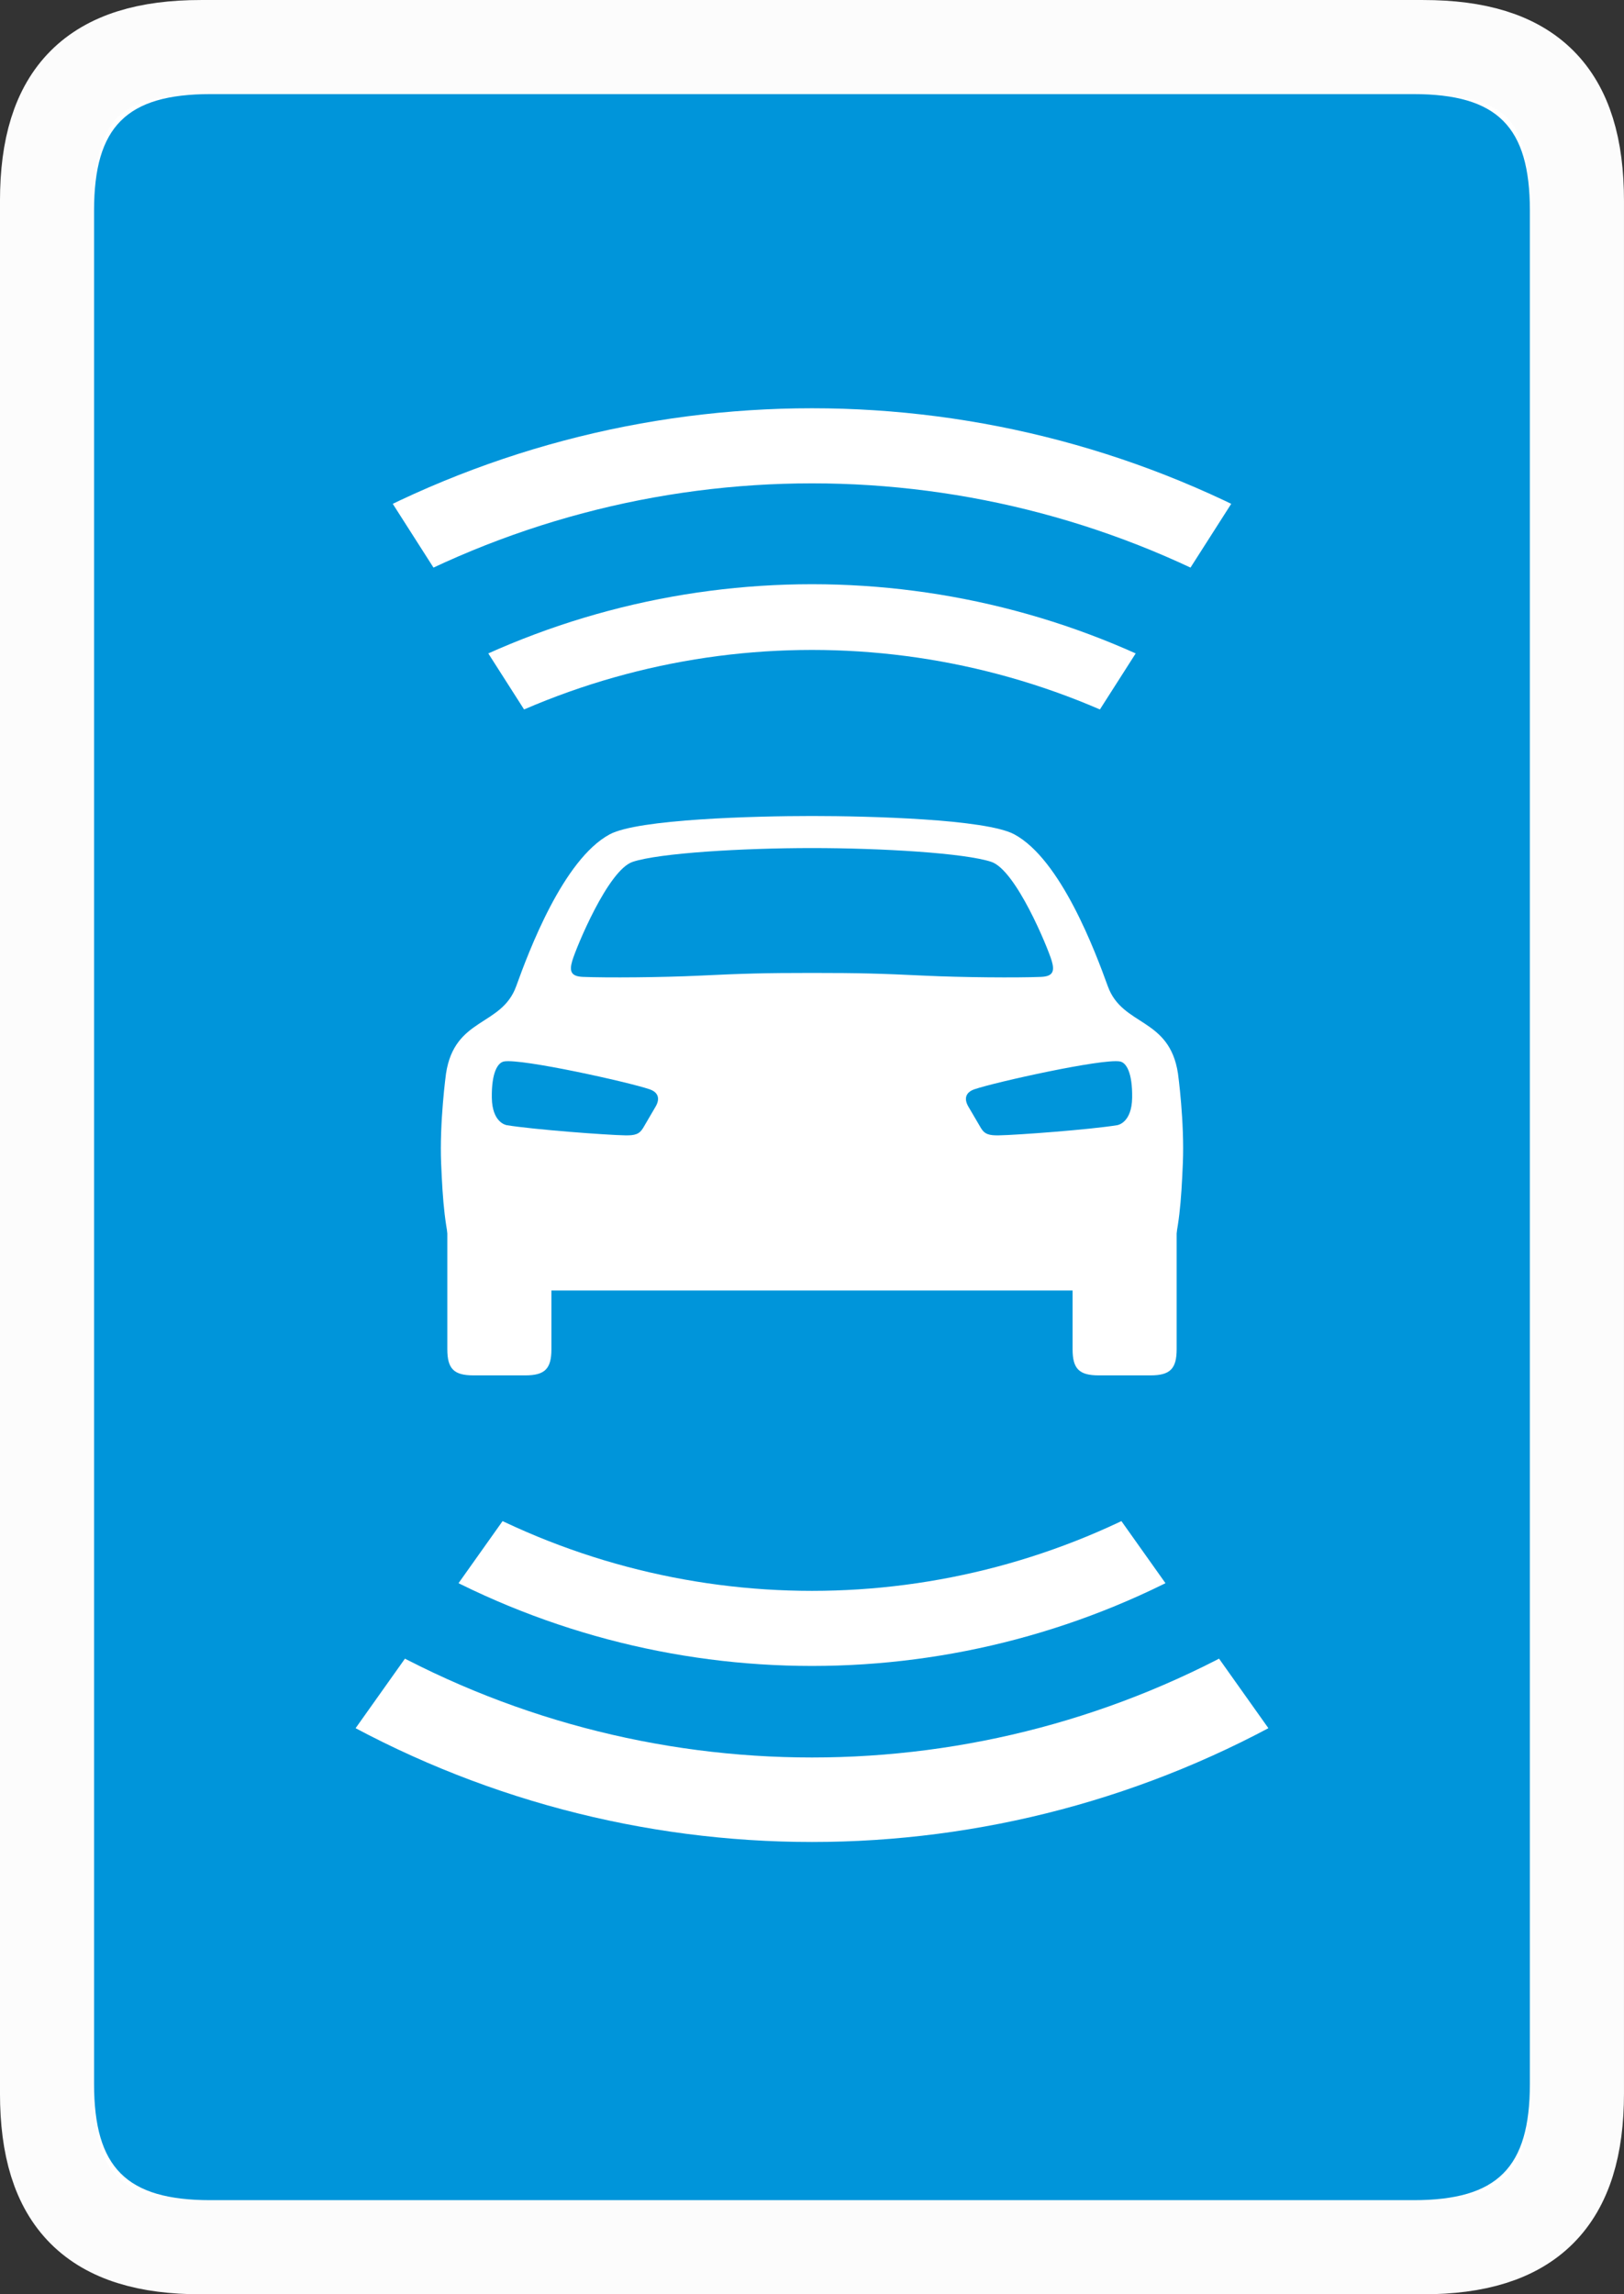
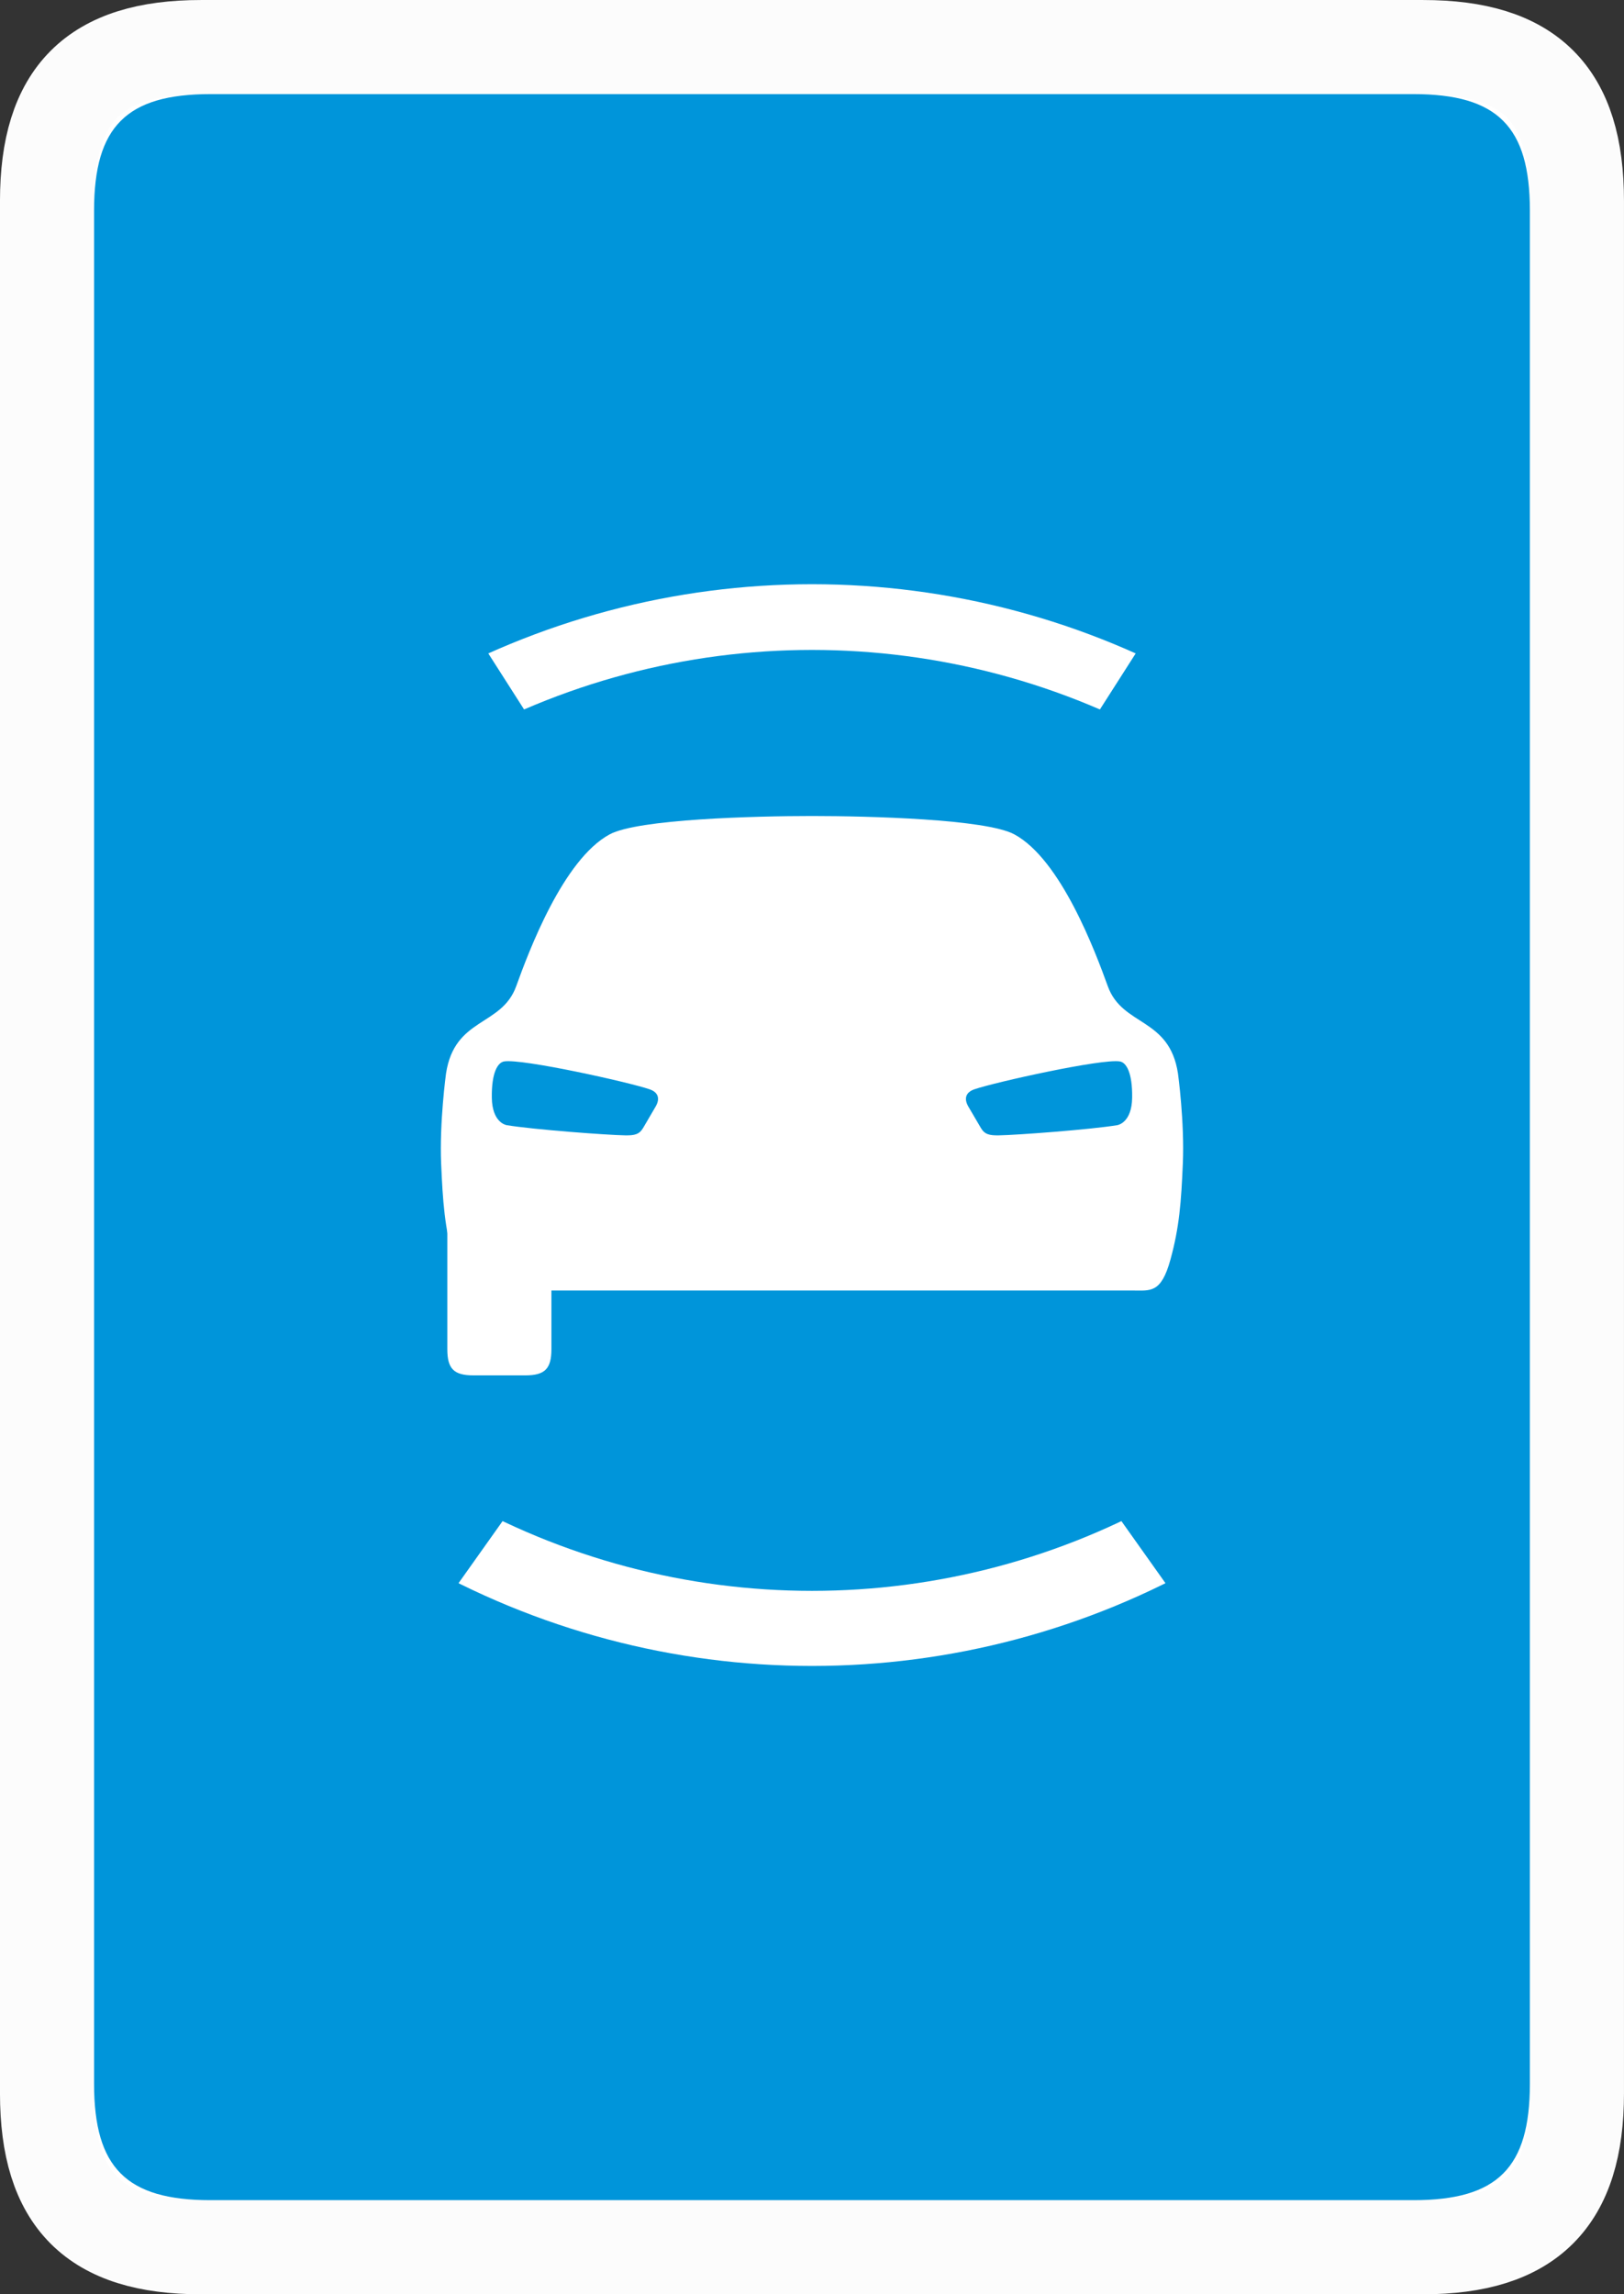
<svg xmlns="http://www.w3.org/2000/svg" xmlns:xlink="http://www.w3.org/1999/xlink" version="1.1" id="layer_copy_6" x="0px" y="0px" width="54.226px" height="76.599px" viewBox="-3.992 -2.377 54.226 76.599" enable-background="new -3.992 -2.377 54.226 76.599" xml:space="preserve">
  <rect x="-3.992" y="-2.377" width="54.226" height="76.599" fill="#333333" stroke="none" />
  <path fill="#FFFFFF" stroke="#FCFCFC" stroke-width="3.149" stroke-miterlimit="10" d="M2.719,72.647  c-3.57,0-5.137-1.567-5.137-5.137V4.335c0-3.554,1.568-5.137,5.137-5.137h40.803c3.569,0,5.137,1.567,5.137,5.137V67.51  c0,3.552-1.583,5.137-5.137,5.137H2.719z" />
  <path fill="#0095DA" d="M3.032,71.079c-2.801,0-3.883-1.081-3.883-3.883V4.648c0-2.798,1.085-3.883,3.883-3.883h40.177  c2.797,0,3.882,1.085,3.882,3.883v62.548c0,2.802-1.081,3.883-3.882,3.883H3.032L3.032,71.079z" />
  <g>
    <g>
      <defs>
        <polygon id="SVGID_1_" points="23.121,33.854 -3.521,71.384 49.763,71.384    " />
      </defs>
      <clipPath id="SVGID_2_">
        <use xlink:href="#SVGID_1_" overflow="visible" />
      </clipPath>
      <circle clip-path="url(#SVGID_2_)" fill="none" stroke="#FFFFFF" stroke-width="2.507" stroke-miterlimit="10" cx="23.121" cy="26.655" r="25.335" />
    </g>
    <g>
      <defs>
        <polygon id="SVGID_3_" points="23.121,33.854 -3.521,71.384 49.763,71.384    " />
      </defs>
      <clipPath id="SVGID_4_">
        <use xlink:href="#SVGID_3_" overflow="visible" />
      </clipPath>
-       <circle clip-path="url(#SVGID_4_)" fill="none" stroke="#FFFFFF" stroke-width="2.821" stroke-miterlimit="10" cx="23.121" cy="26.655" r="31.055" />
    </g>
  </g>
  <g>
    <g>
      <defs>
        <polygon id="SVGID_5_" points="-0.85,-1.169 23.121,36.361 47.091,-1.169    " />
      </defs>
      <clipPath id="SVGID_6_">
        <use xlink:href="#SVGID_5_" overflow="visible" />
      </clipPath>
      <circle clip-path="url(#SVGID_6_)" fill="none" stroke="#FFFFFF" stroke-width="2.194" stroke-miterlimit="10" cx="23.121" cy="43.561" r="25.336" />
    </g>
    <g>
      <defs>
        <polygon id="SVGID_7_" points="-0.85,-1.169 23.121,36.361 47.091,-1.169    " />
      </defs>
      <clipPath id="SVGID_8_">
        <use xlink:href="#SVGID_7_" overflow="visible" />
      </clipPath>
-       <circle clip-path="url(#SVGID_8_)" fill="none" stroke="#FFFFFF" stroke-width="2.507" stroke-miterlimit="10" cx="23.121" cy="43.561" r="31.054" />
    </g>
  </g>
  <g>
    <path fill="#FFFFFF" d="M13.545,36.683h-1.726c-0.483,0-0.875,0.391-0.875,0.874v5.11c0,0.658,0.22,0.875,0.875,0.875h1.726   c0.658,0,0.875-0.22,0.875-0.875v-5.11C14.419,37.074,14.028,36.683,13.545,36.683z" />
-     <path fill="#FFFFFF" d="M32.697,36.683h1.726c0.482,0,0.874,0.391,0.874,0.874v5.11c0,0.658-0.221,0.875-0.874,0.875h-1.726   c-0.658,0-0.875-0.22-0.875-0.875v-5.11C31.822,37.074,32.213,36.683,32.697,36.683z" />
    <path fill="#FFFFFF" d="M12.394,40.708c-0.572,0-0.93,0.097-1.24-1.027c-0.301-1.092-0.36-1.927-0.416-3.204   C10.679,35.09,10.9,33.47,10.9,33.47c0.284-1.891,1.854-1.568,2.343-2.918c0.416-1.151,1.566-4.236,3.125-5.074   c0.945-0.509,4.848-0.611,6.753-0.611c1.905,0,5.808,0.102,6.753,0.611c1.559,0.838,2.708,3.923,3.125,5.074   c0.489,1.35,2.059,1.027,2.343,2.918c0,0,0.222,1.62,0.161,3.008c-0.055,1.277-0.114,2.112-0.415,3.204   c-0.31,1.124-0.667,1.027-1.24,1.027H12.394z" />
  </g>
-   <path fill="#0095DA" d="M23.121,25.937c-2.334,0-5.104,0.167-5.987,0.46c-0.823,0.272-1.885,2.86-2.017,3.301  c-0.107,0.36-0.038,0.523,0.354,0.54c0.794,0.033,2.657,0.018,3.86-0.04c1.51-0.072,2.183-0.092,3.789-0.092  c1.606,0,2.279,0.02,3.789,0.092c1.203,0.058,3.066,0.073,3.861,0.04c0.391-0.017,0.461-0.18,0.354-0.54  c-0.132-0.441-1.194-3.029-2.017-3.301C28.225,26.104,25.456,25.937,23.121,25.937z" />
  <path fill="#0095DA" d="M12.84,33.061c0.587-0.102,4.174,0.694,4.859,0.93c0.284,0.098,0.36,0.307,0.197,0.583l-0.414,0.708  c-0.126,0.21-0.274,0.252-0.595,0.247c-0.609-0.01-3.06-0.193-3.958-0.34c-0.031-0.005-0.486-0.091-0.499-0.915  C12.418,33.421,12.632,33.096,12.84,33.061z" />
  <path fill="#0095DA" d="M33.401,33.061c-0.587-0.102-4.175,0.694-4.858,0.93c-0.284,0.098-0.361,0.307-0.198,0.583l0.415,0.708  c0.125,0.21,0.274,0.252,0.595,0.247c0.61-0.01,3.06-0.193,3.957-0.34c0.032-0.005,0.486-0.091,0.499-0.915  C33.823,33.421,33.61,33.096,33.401,33.061z" />
</svg>